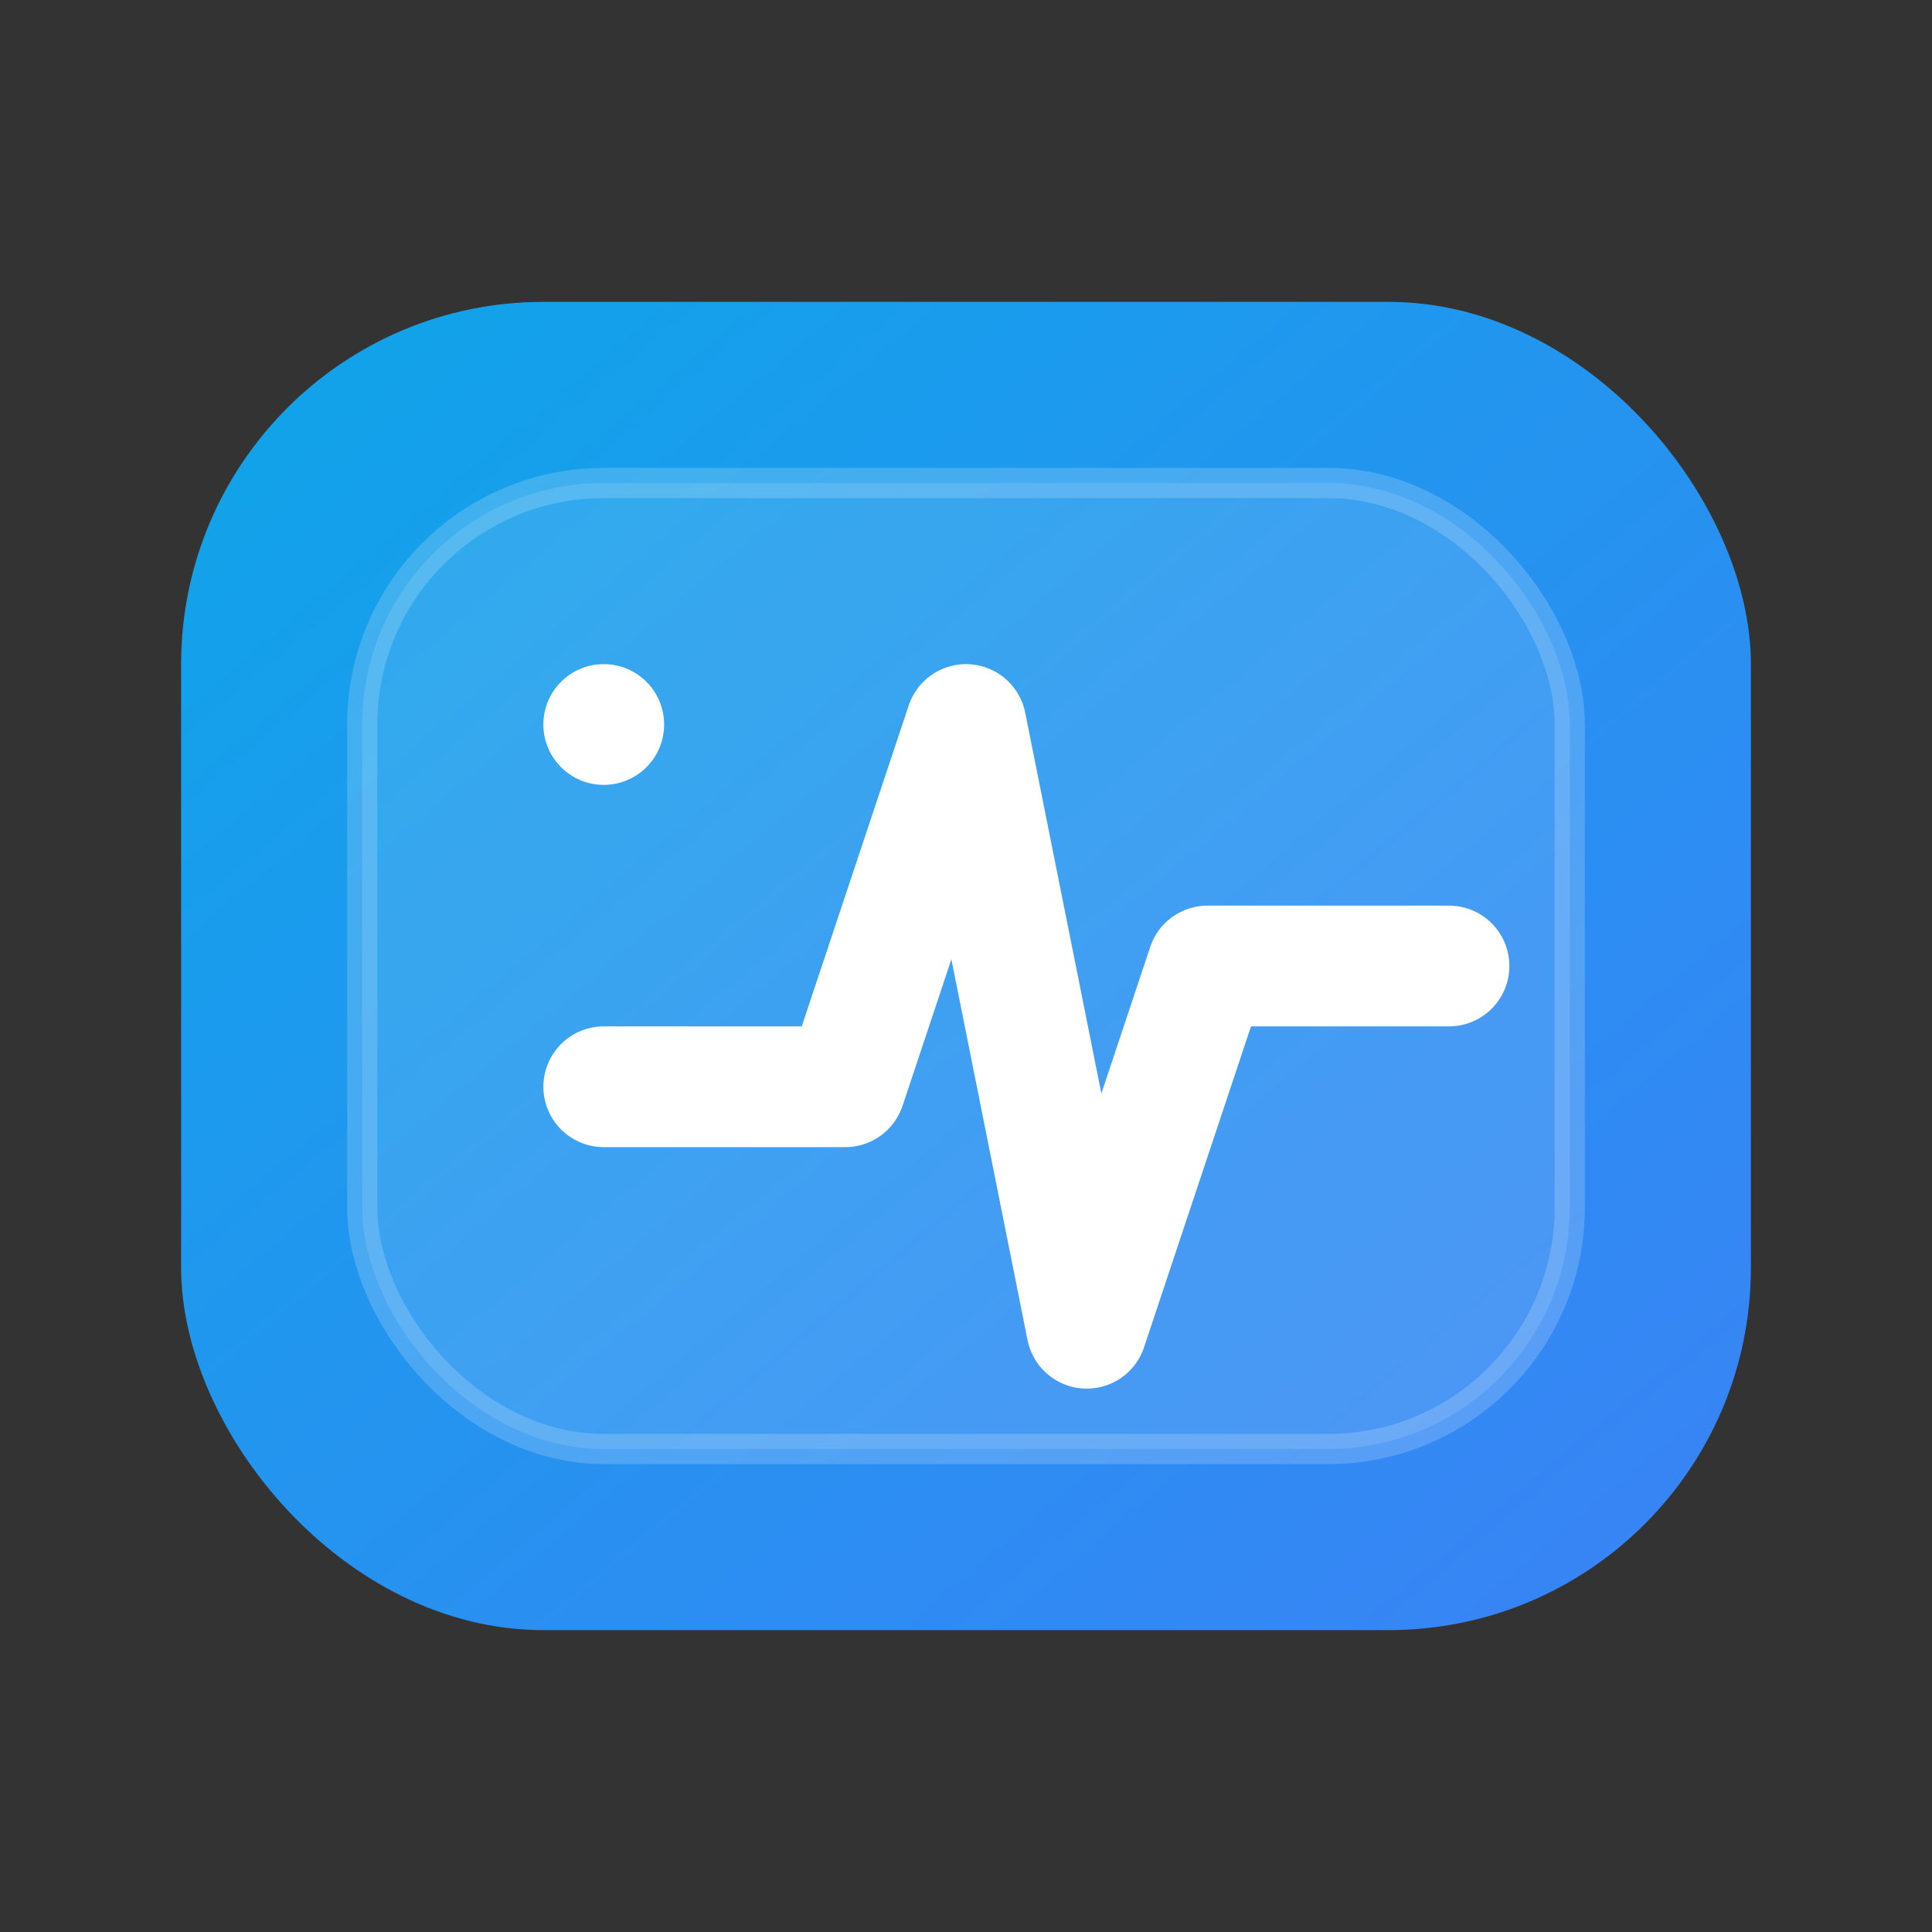
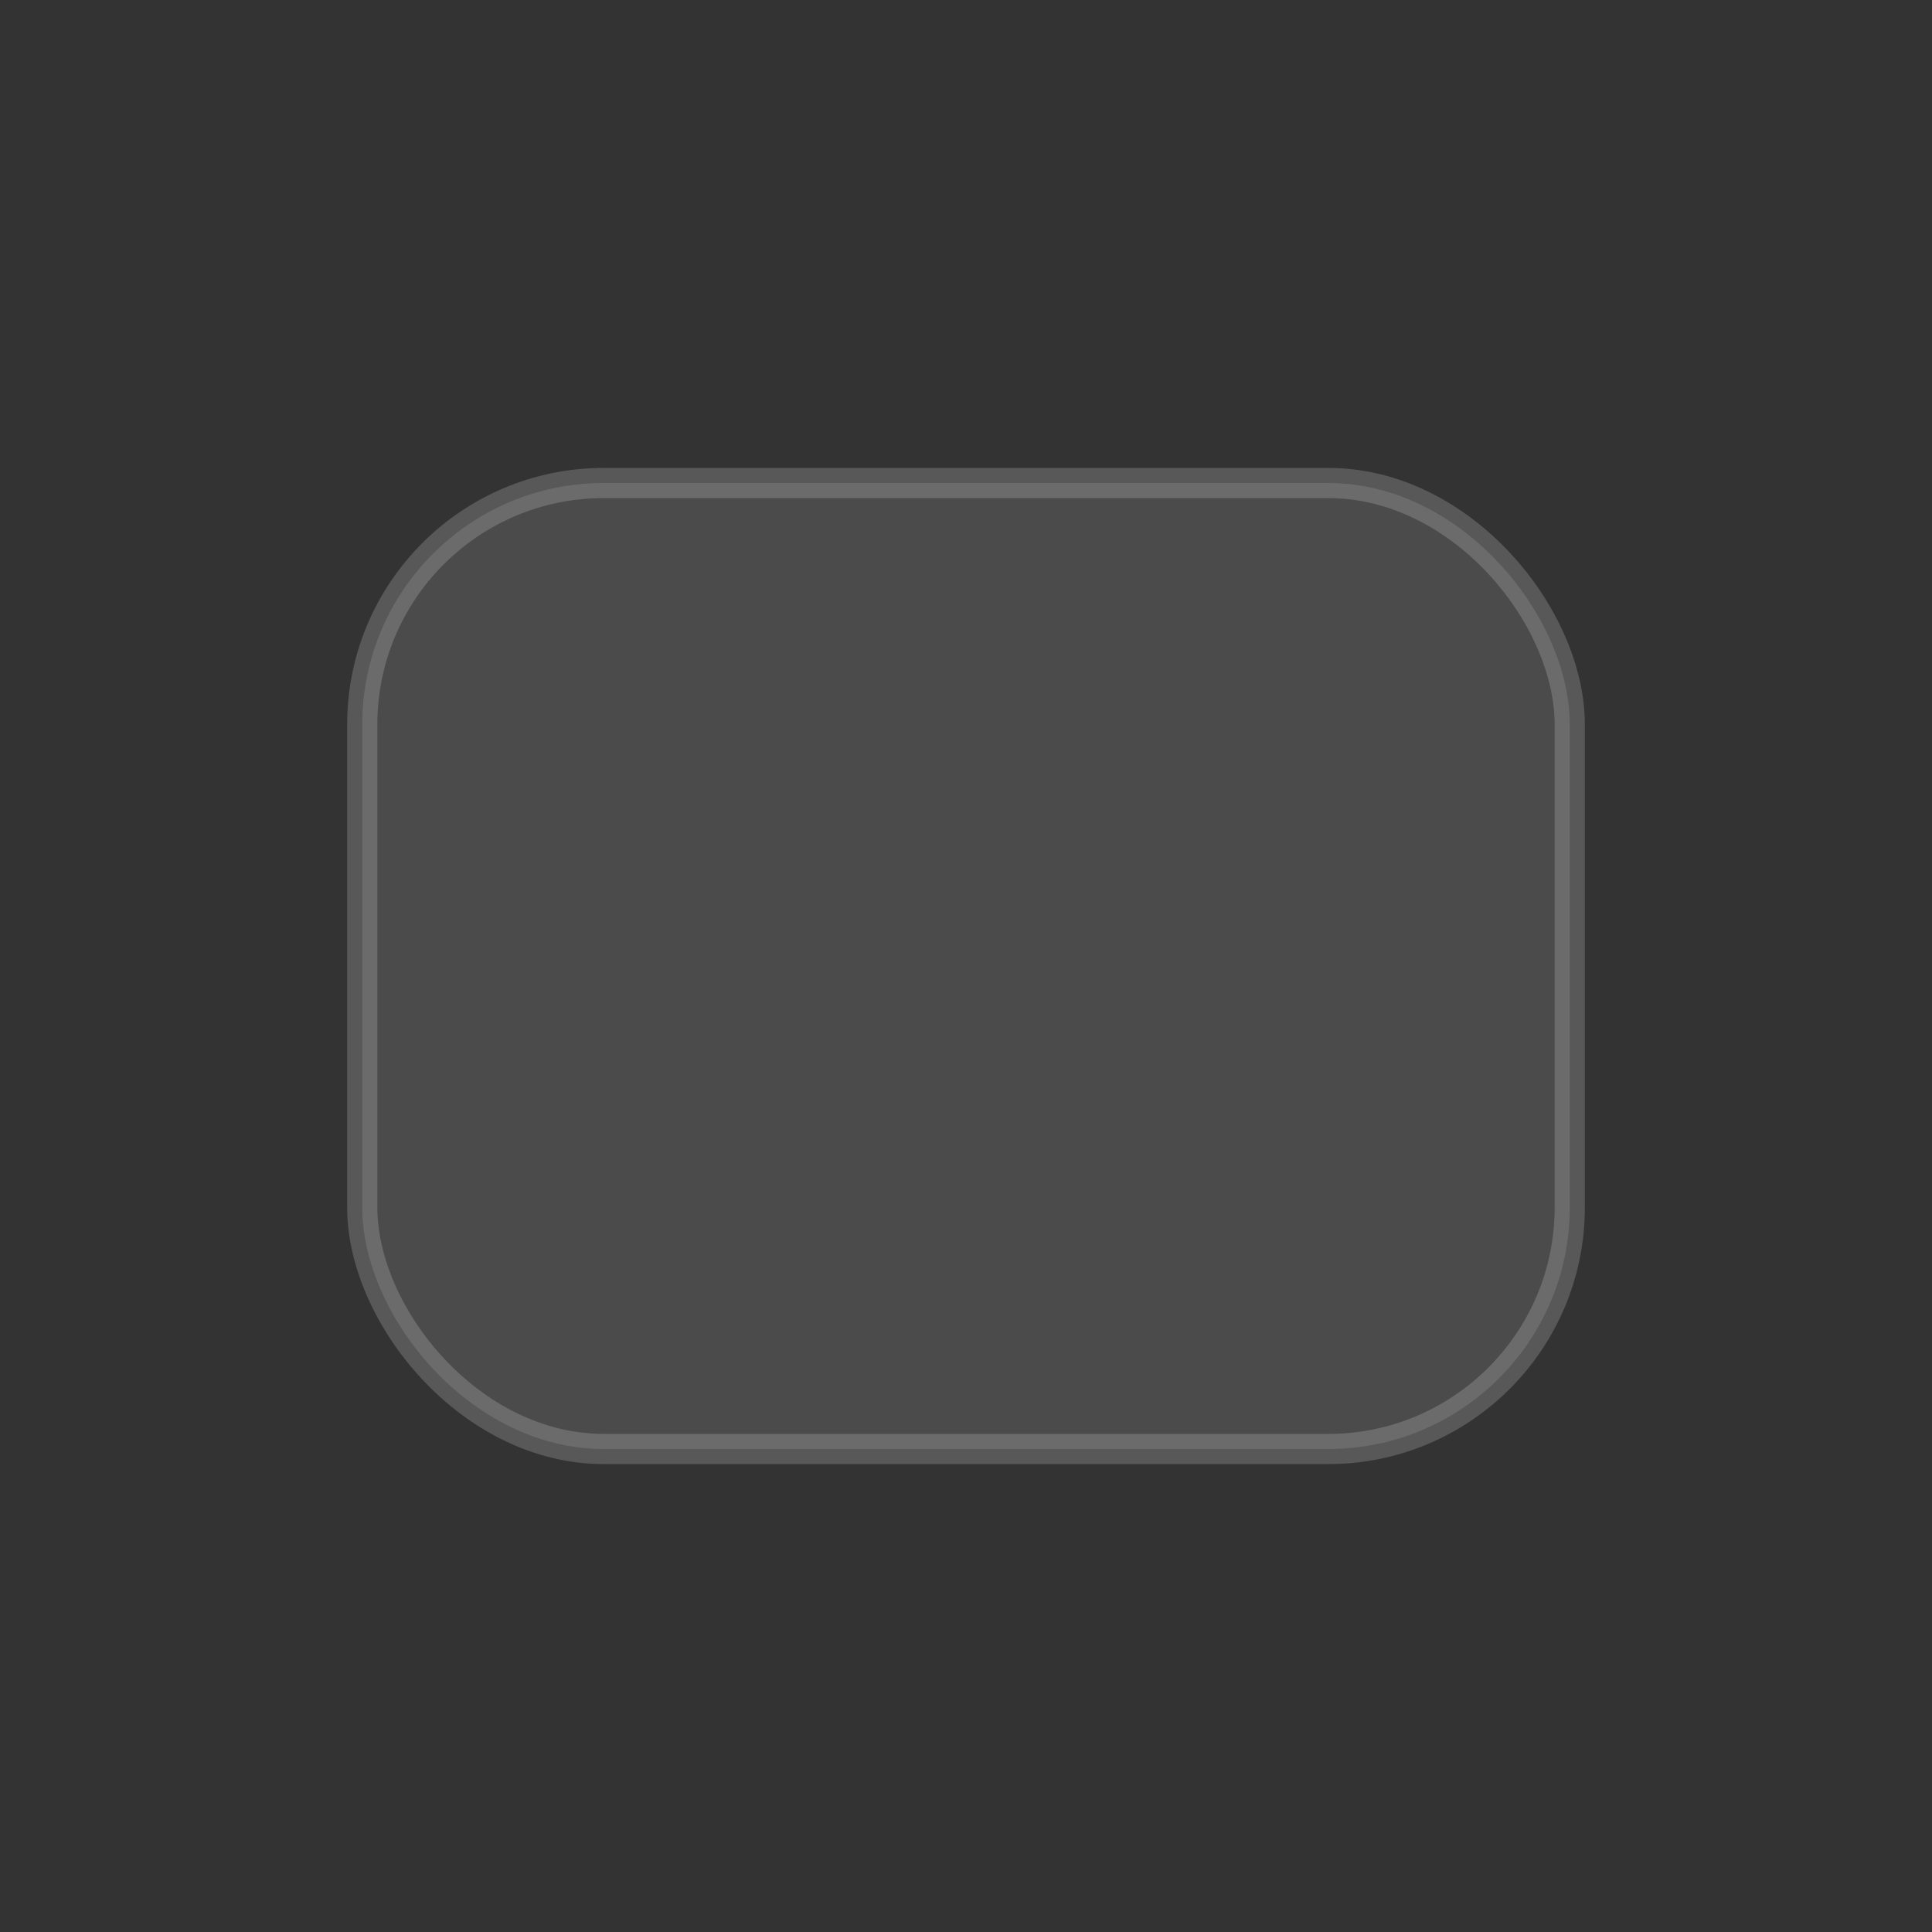
<svg xmlns="http://www.w3.org/2000/svg" viewBox="0 0 64 64" fill="none">
  <rect x="0" y="0" width="64" height="64" fill="#333333" stroke="none" />
  <defs>
    <linearGradient id="g1" x1="0" x2="1" y1="0" y2="1">
      <stop stop-color="#0ea5e9" />
      <stop offset="1" stop-color="#3b82f6" />
    </linearGradient>
  </defs>
-   <rect x="6" y="10" width="52" height="44" rx="12" fill="url(#g1)" />
  <rect x="12" y="16" width="40" height="32" rx="8" fill="rgba(255,255,255,0.12)" stroke="rgba(255,255,255,0.18)" />
-   <path d="M20 36h8l4-12 4 20 4-12h8" stroke="#fff" stroke-width="4" stroke-linecap="round" stroke-linejoin="round" />
-   <circle cx="20" cy="24" r="2" fill="#fff" />
</svg>